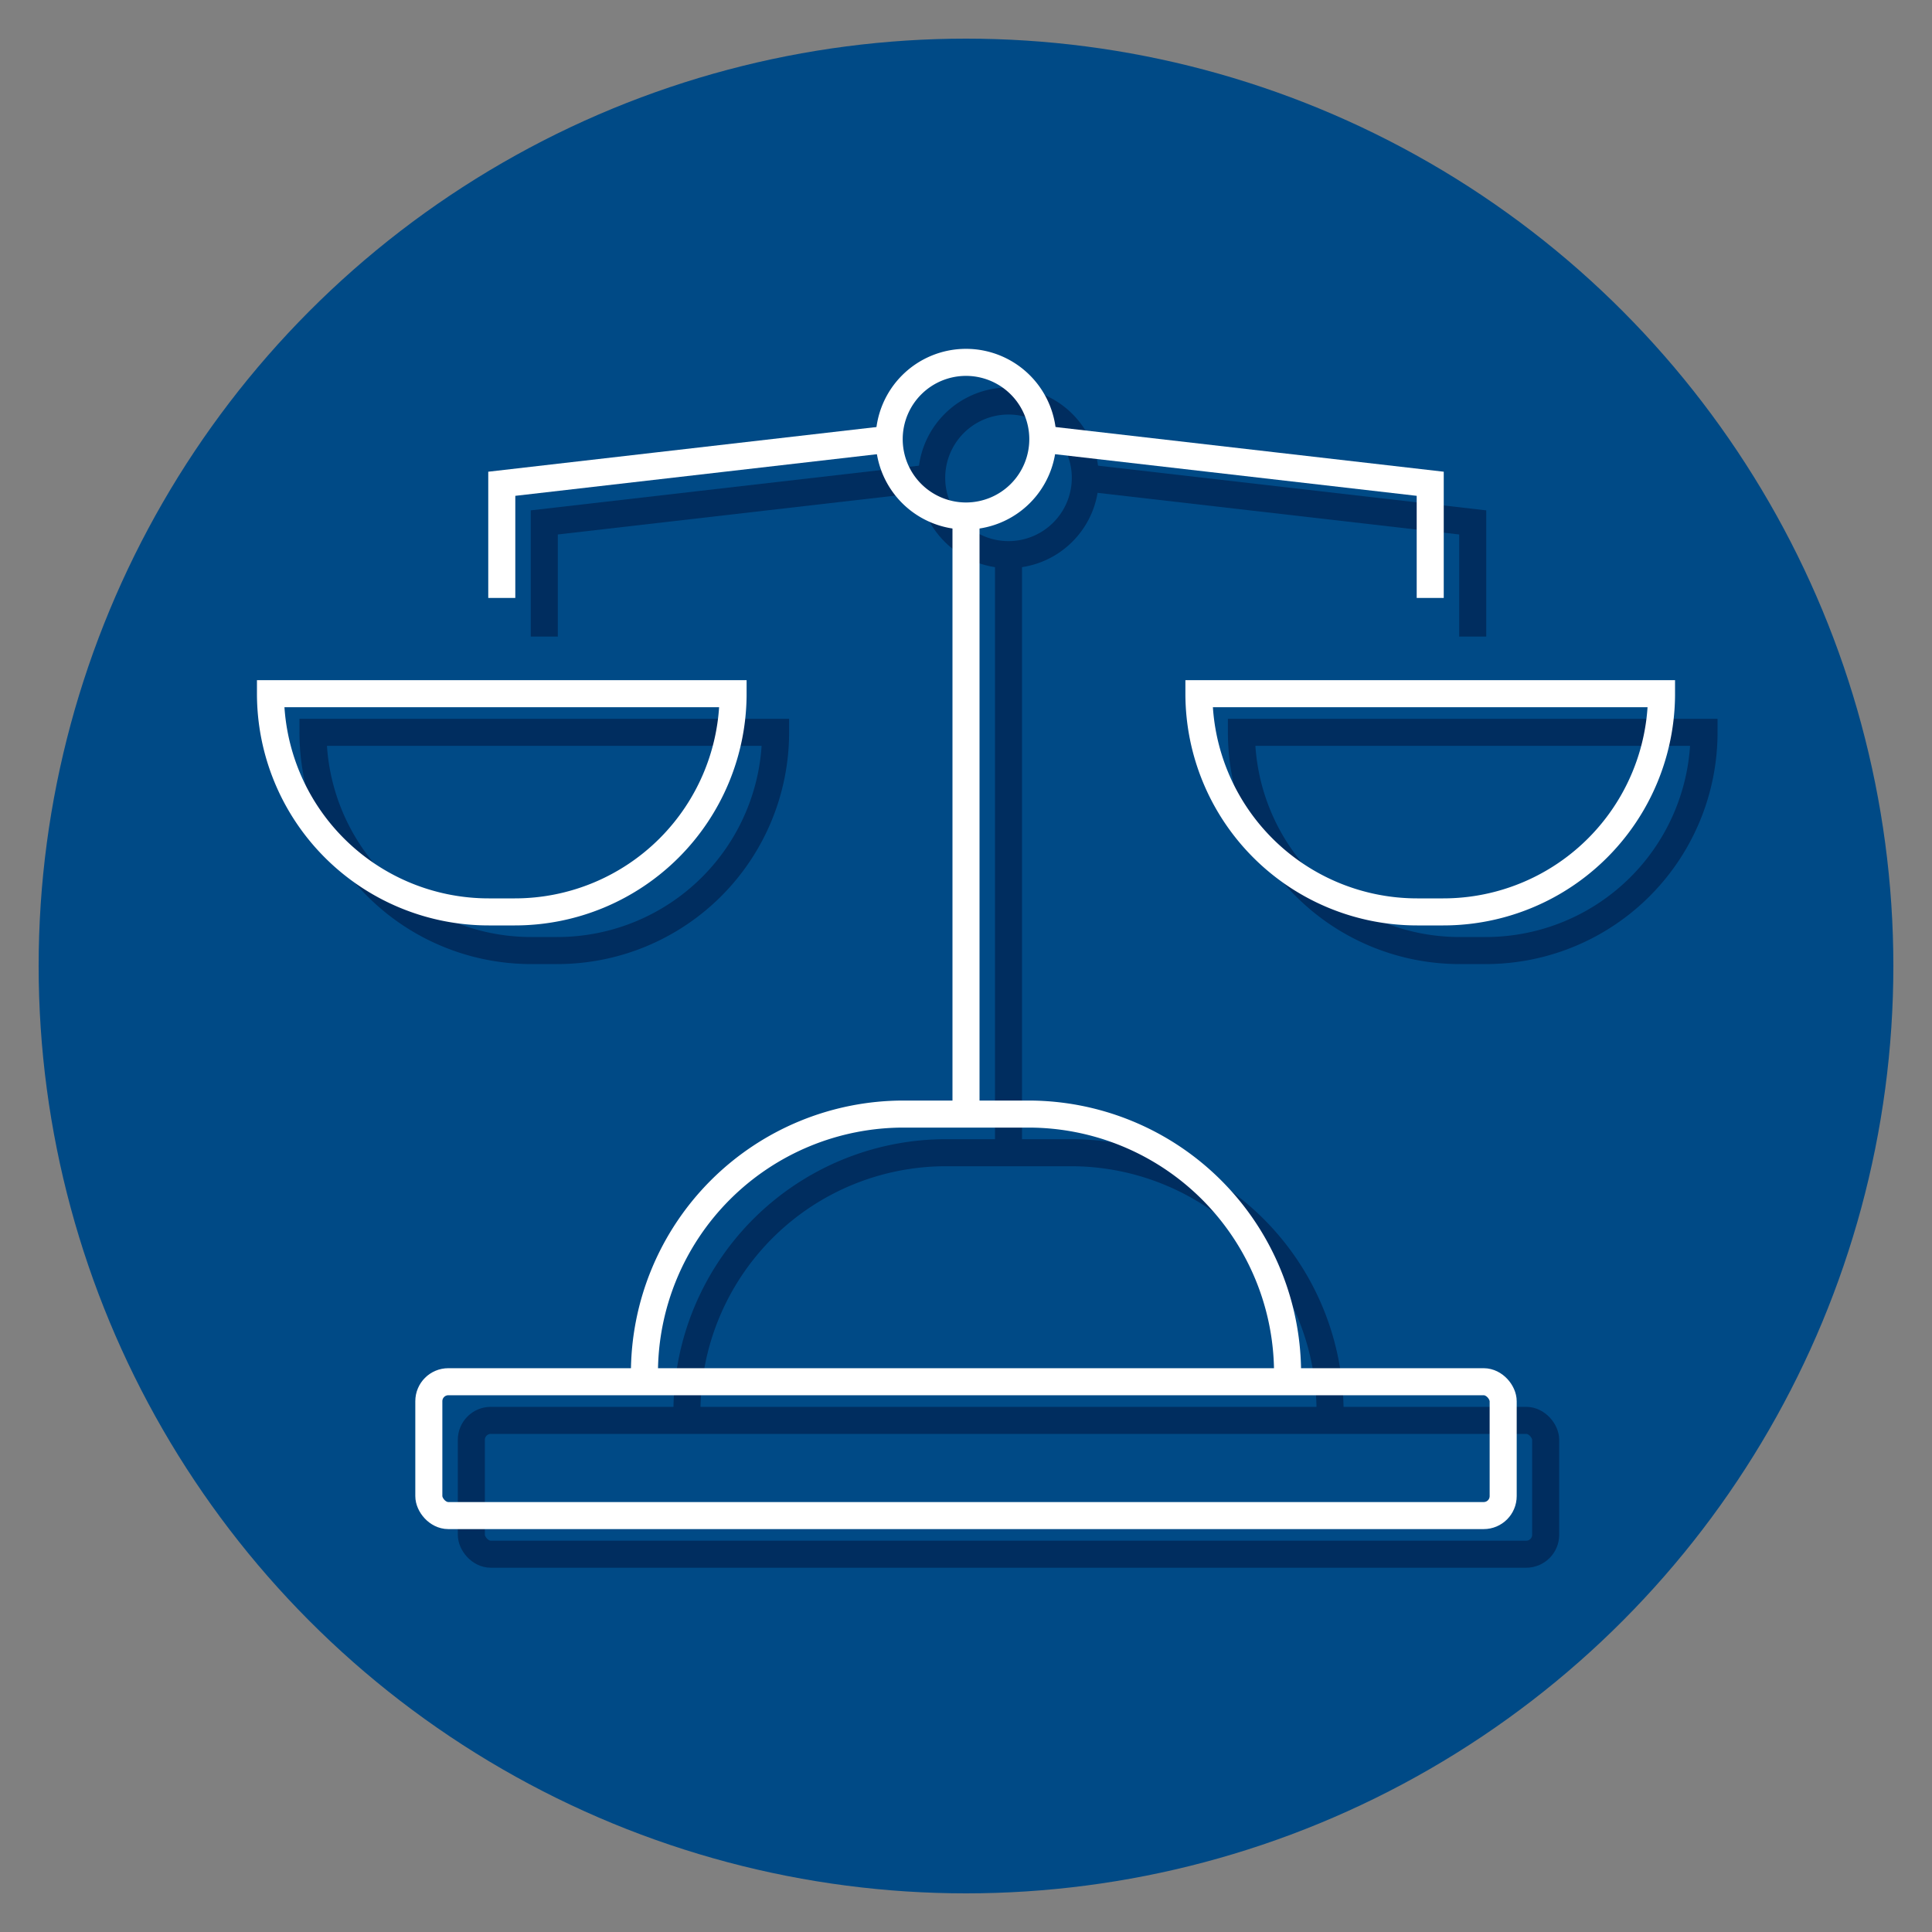
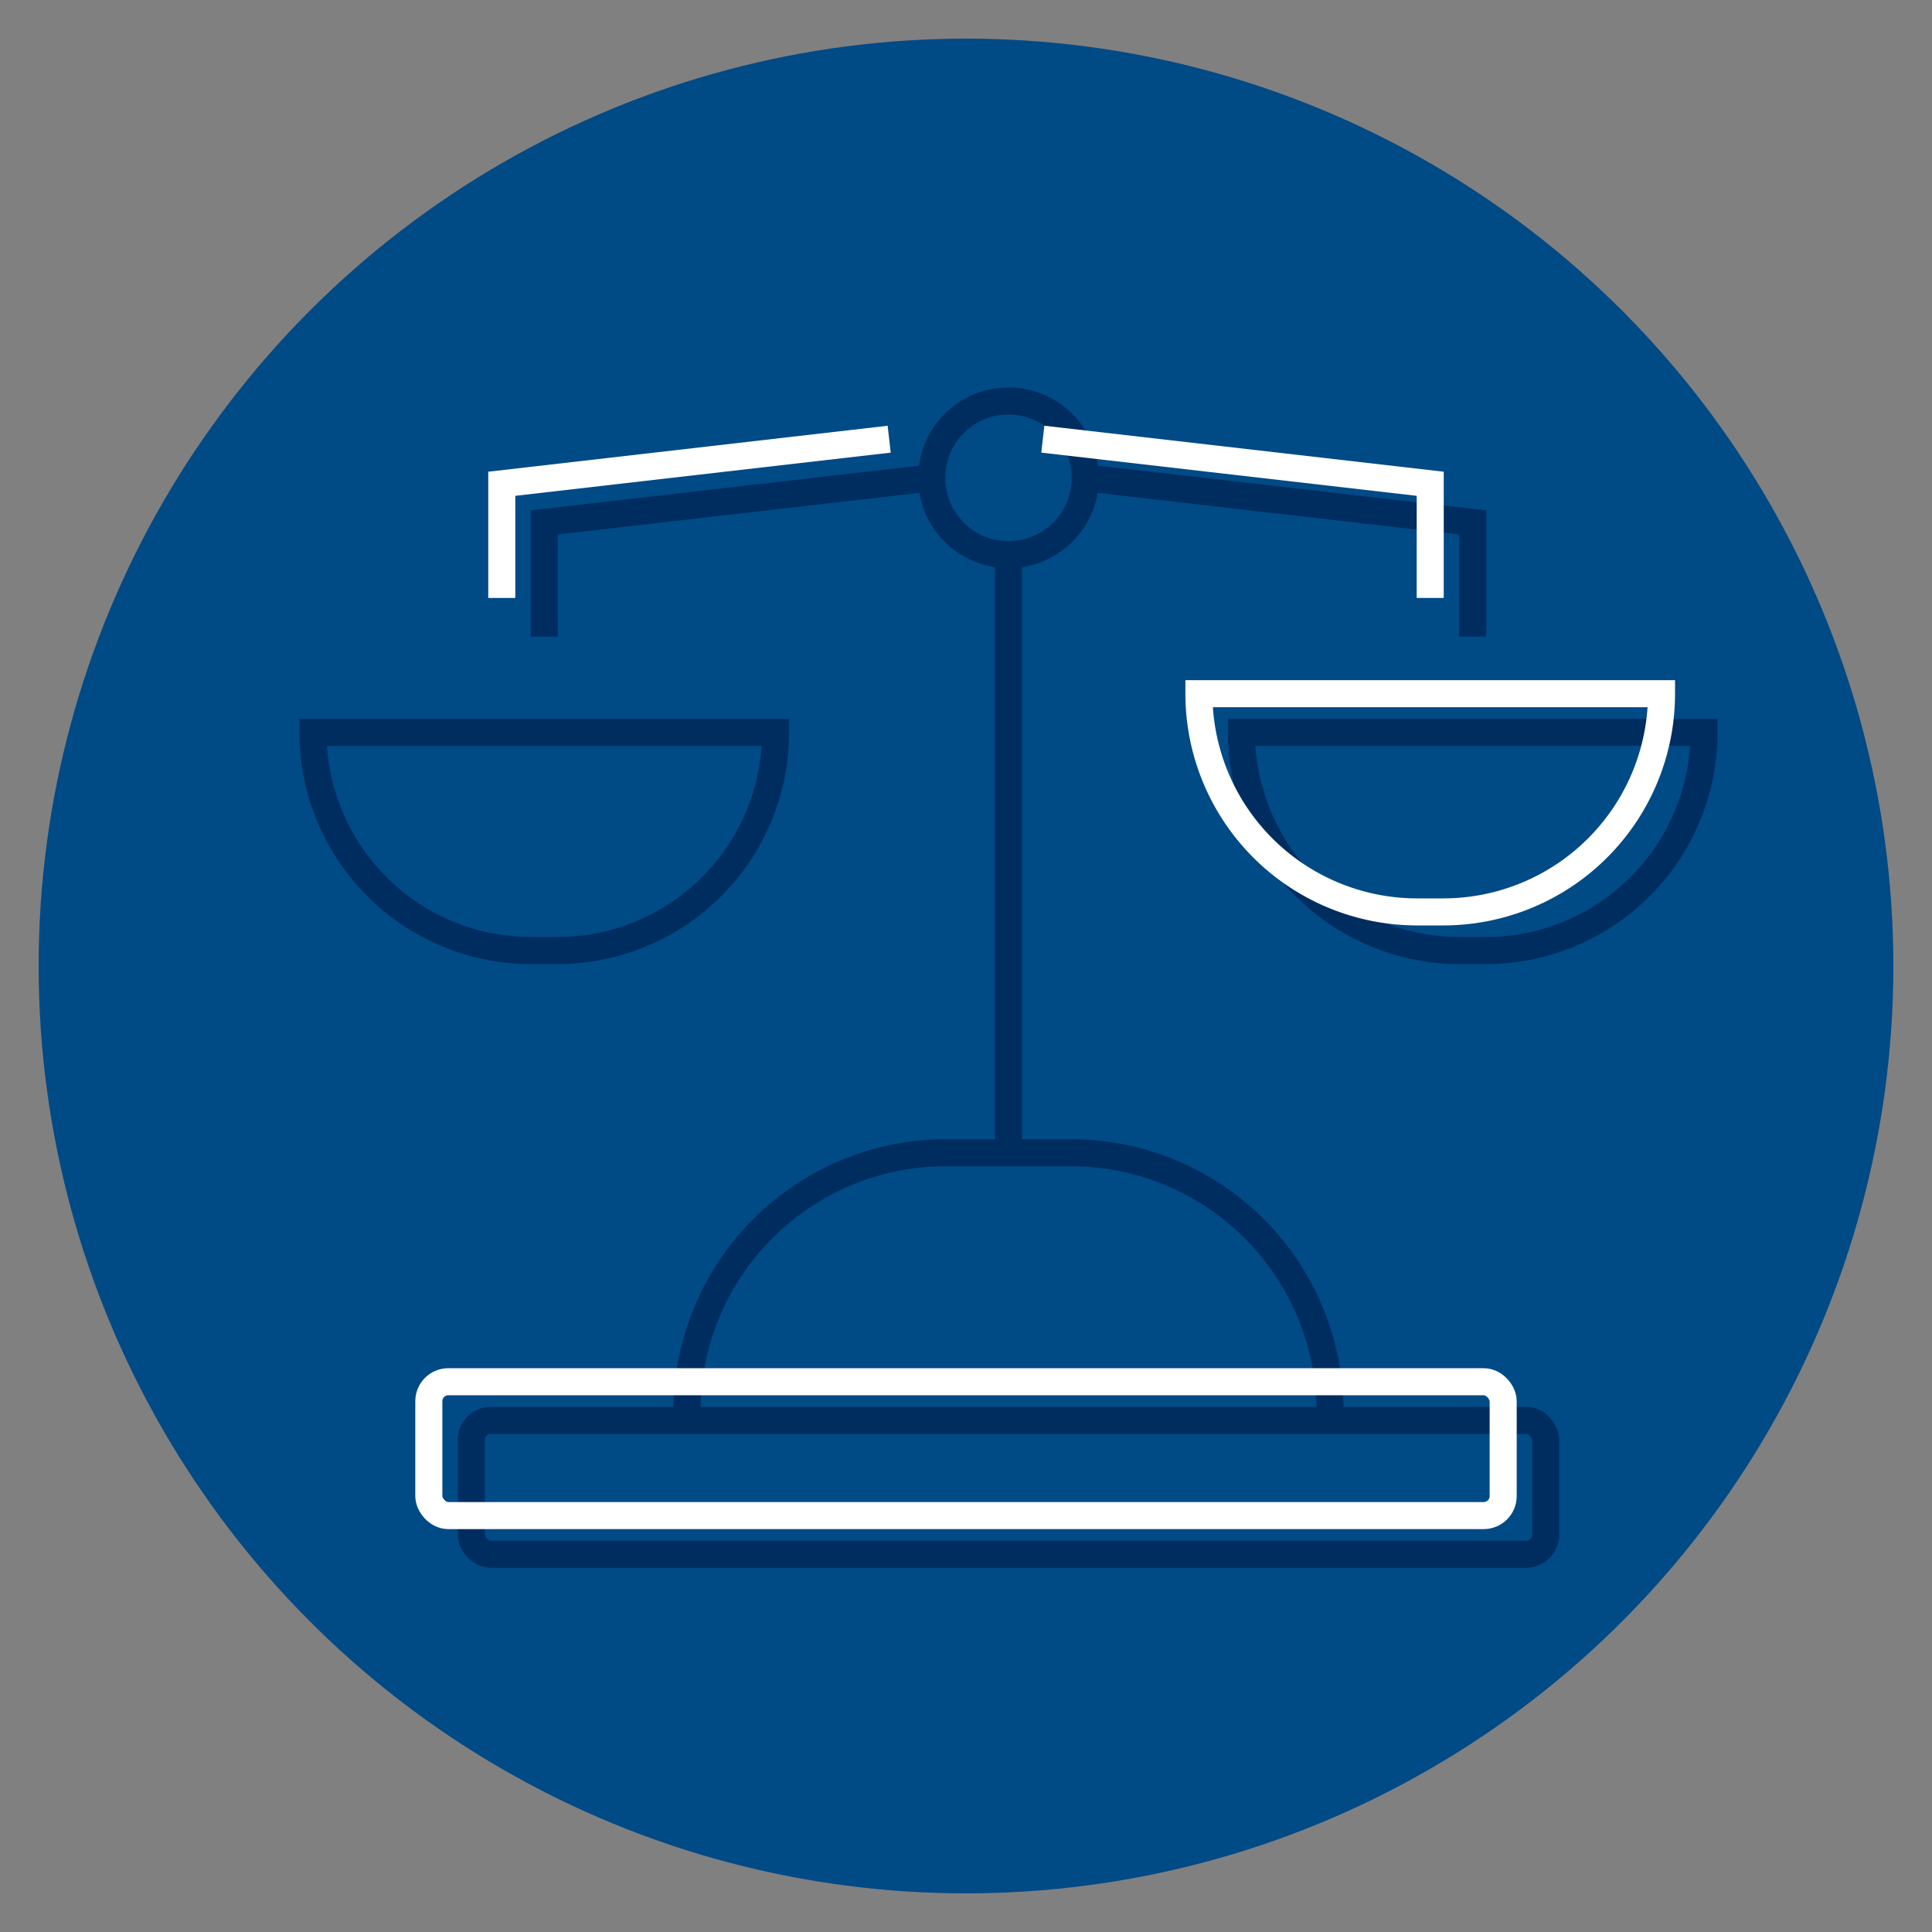
<svg xmlns="http://www.w3.org/2000/svg" id="icons" viewBox="0 0 500 500">
  <rect x="0" y="0" width="500" height="500" fill="#808080" stroke="none" />
  <defs>
    <style>.cls-1{fill:#004a86;}.cls-2,.cls-3{fill:none;stroke-miterlimit:10;stroke-width:7px;}.cls-2{stroke:#002d5f;}.cls-3{stroke:#fff;}</style>
  </defs>
  <circle class="cls-1" cx="250" cy="250" r="240" />
  <rect class="cls-2" x="121.98" y="367.59" width="278.04" height="34.64" rx="5.04" />
  <path class="cls-2" d="M344.22,367.59v-2.2a67.07,67.07,0,0,0-67.07-67.07h-32.3a67.07,67.07,0,0,0-67.07,67.07v2.2" />
  <line class="cls-2" x1="261" y1="298.32" x2="261" y2="143.54" />
  <path class="cls-2" d="M280.88,123.66A19.88,19.88,0,1,0,261,143.54,19.88,19.88,0,0,0,280.88,123.66Z" />
  <polyline class="cls-2" points="140.86 164.75 140.86 135.2 241.12 123.66" />
  <polyline class="cls-2" points="381.14 164.75 381.14 135.2 280.88 123.66" />
  <path class="cls-2" d="M200.72,189.52h0A56.48,56.48,0,0,1,144.24,246h-6.76A56.48,56.48,0,0,1,81,189.52H200.72Z" />
  <path class="cls-2" d="M441,189.52h0A56.48,56.48,0,0,1,384.52,246h-6.76a56.48,56.48,0,0,1-56.48-56.48H441Z" />
  <rect class="cls-3" x="110.98" y="357.59" width="278.04" height="34.64" rx="5.04" />
-   <path class="cls-3" d="M333.22,357.59v-2.2a67.07,67.07,0,0,0-67.07-67.07h-32.3a67.07,67.07,0,0,0-67.07,67.07v2.2" />
-   <line class="cls-3" x1="250" y1="288.32" x2="250" y2="133.54" />
-   <path class="cls-3" d="M269.88,113.66A19.88,19.88,0,1,0,250,133.54,19.88,19.88,0,0,0,269.88,113.66Z" />
  <polyline class="cls-3" points="129.86 154.75 129.86 125.2 230.12 113.66" />
  <polyline class="cls-3" points="370.14 154.75 370.14 125.2 269.88 113.66" />
-   <path class="cls-3" d="M189.72,179.52h0A56.48,56.48,0,0,1,133.24,236h-6.76A56.48,56.48,0,0,1,70,179.52H189.72Z" />
  <path class="cls-3" d="M430,179.52h0A56.48,56.48,0,0,1,373.52,236h-6.76a56.48,56.48,0,0,1-56.48-56.48H430Z" />
</svg>